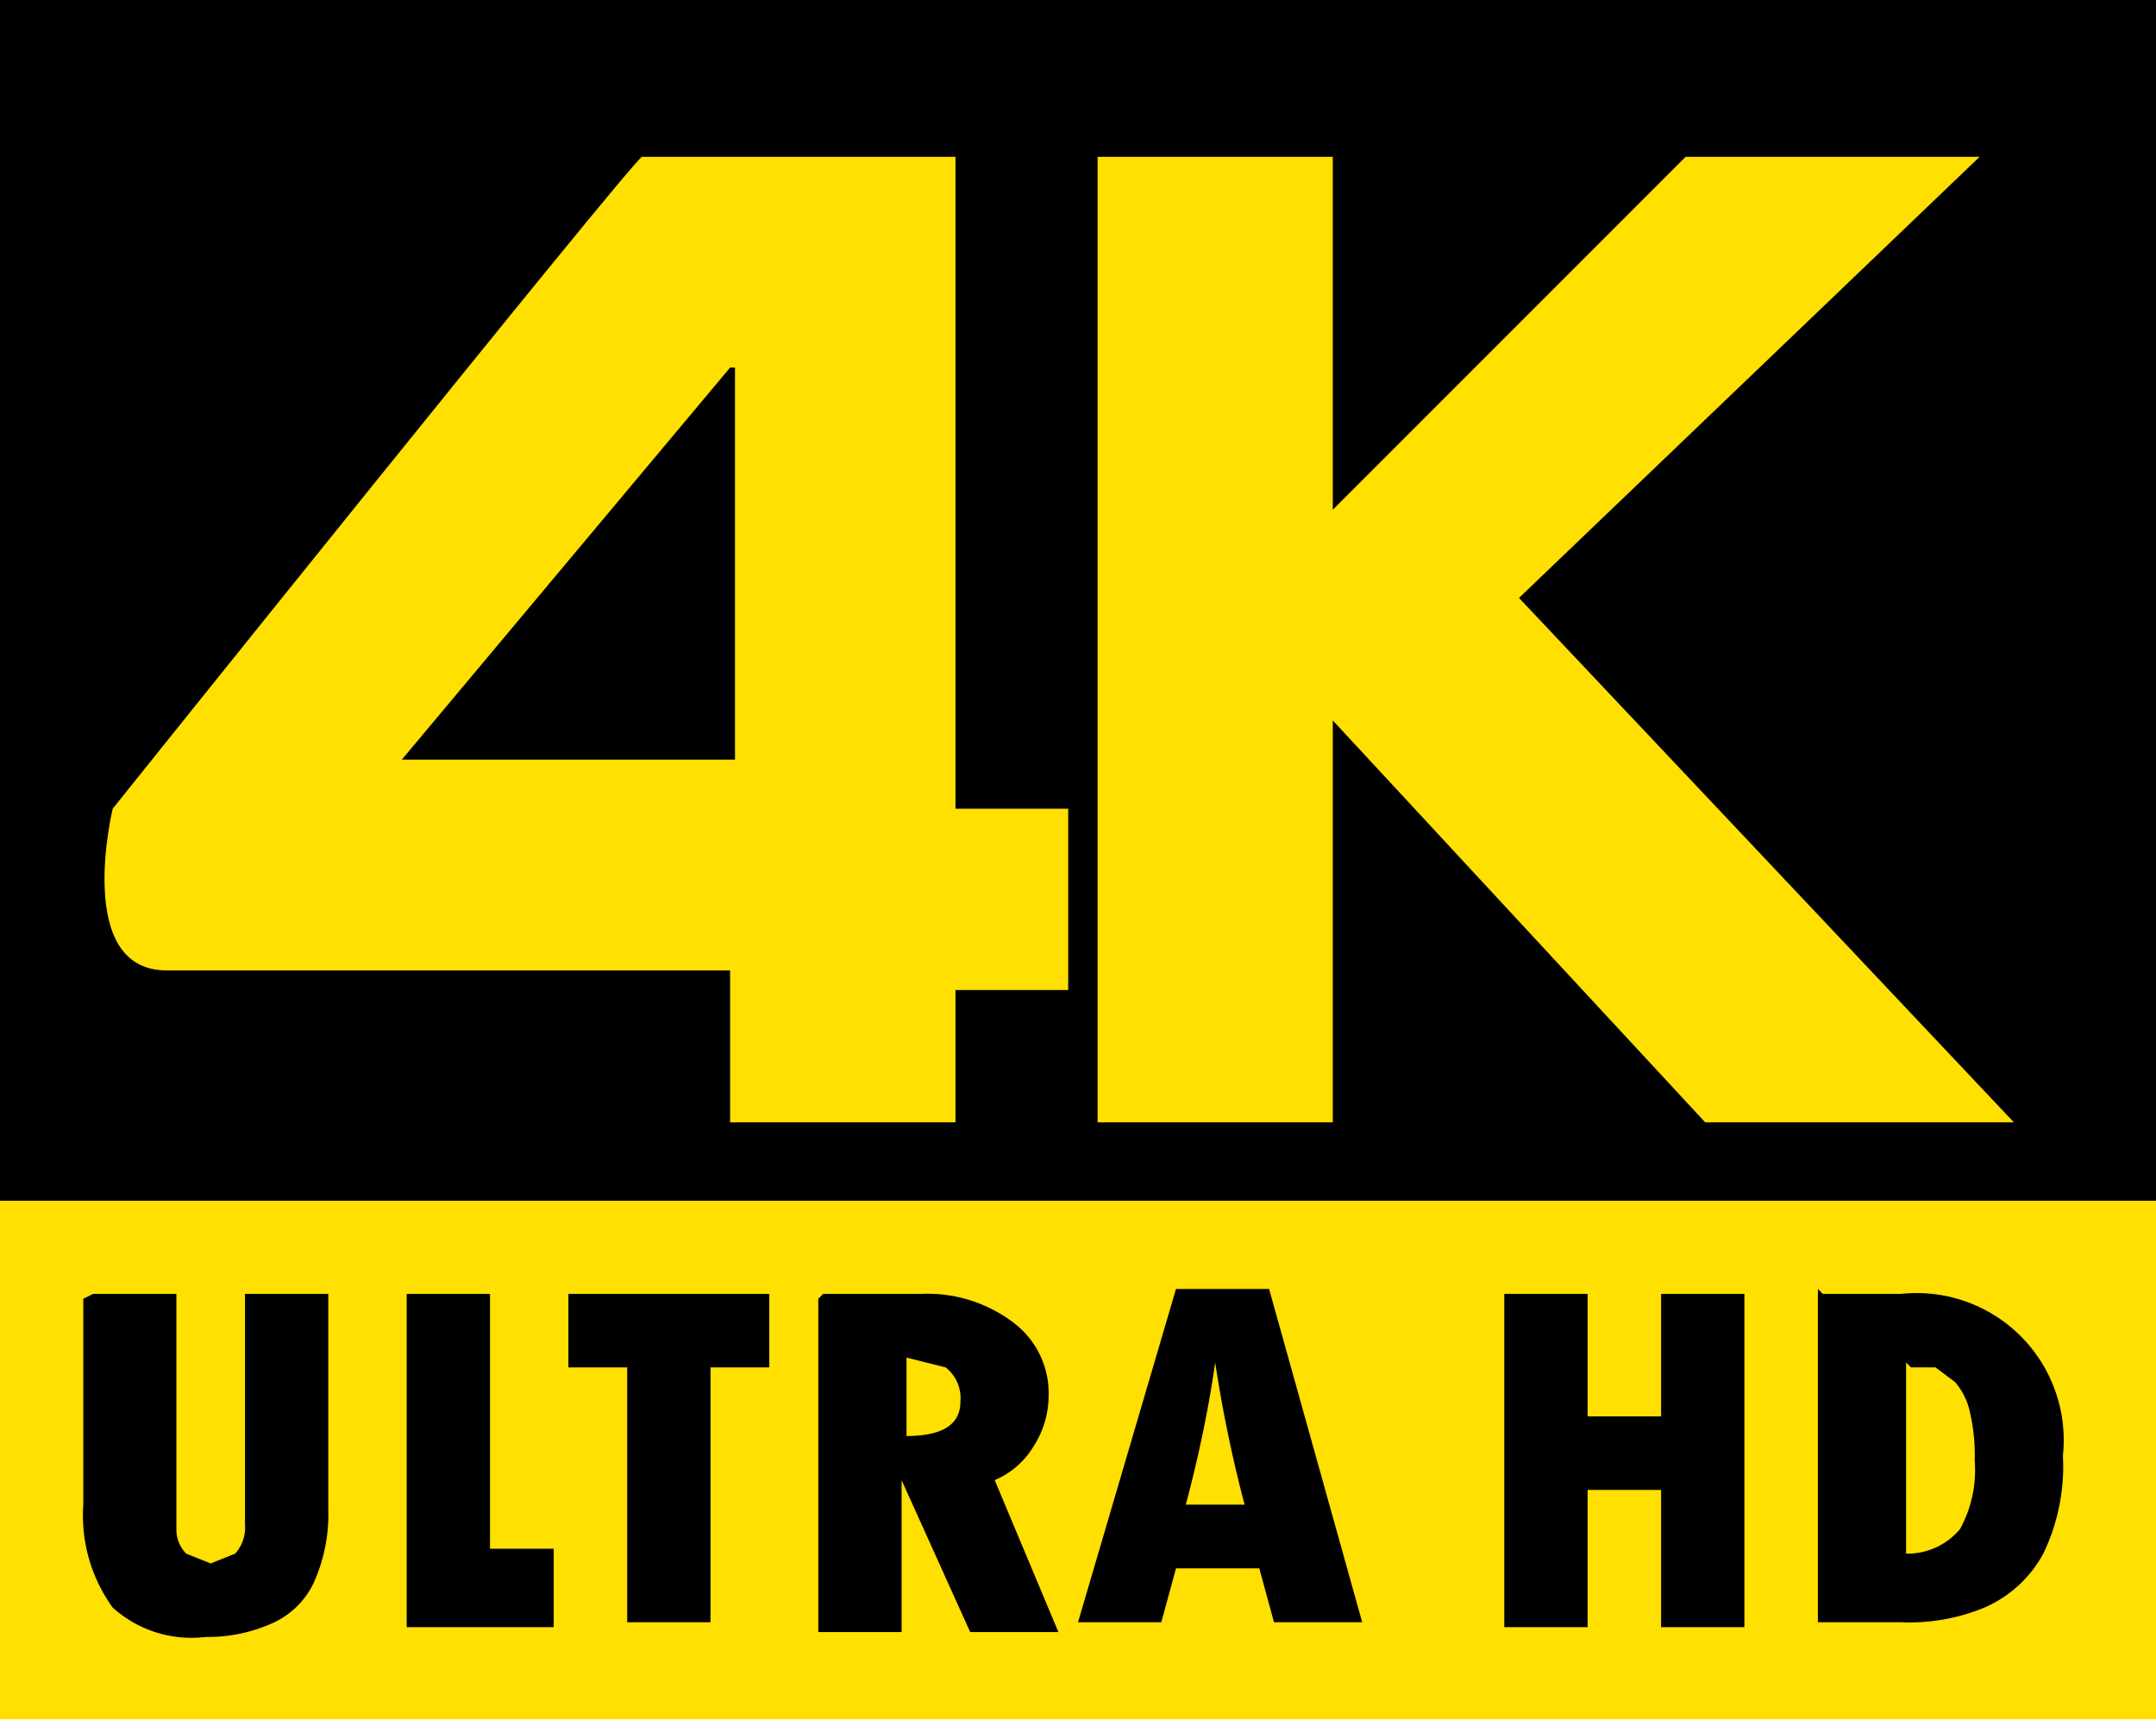
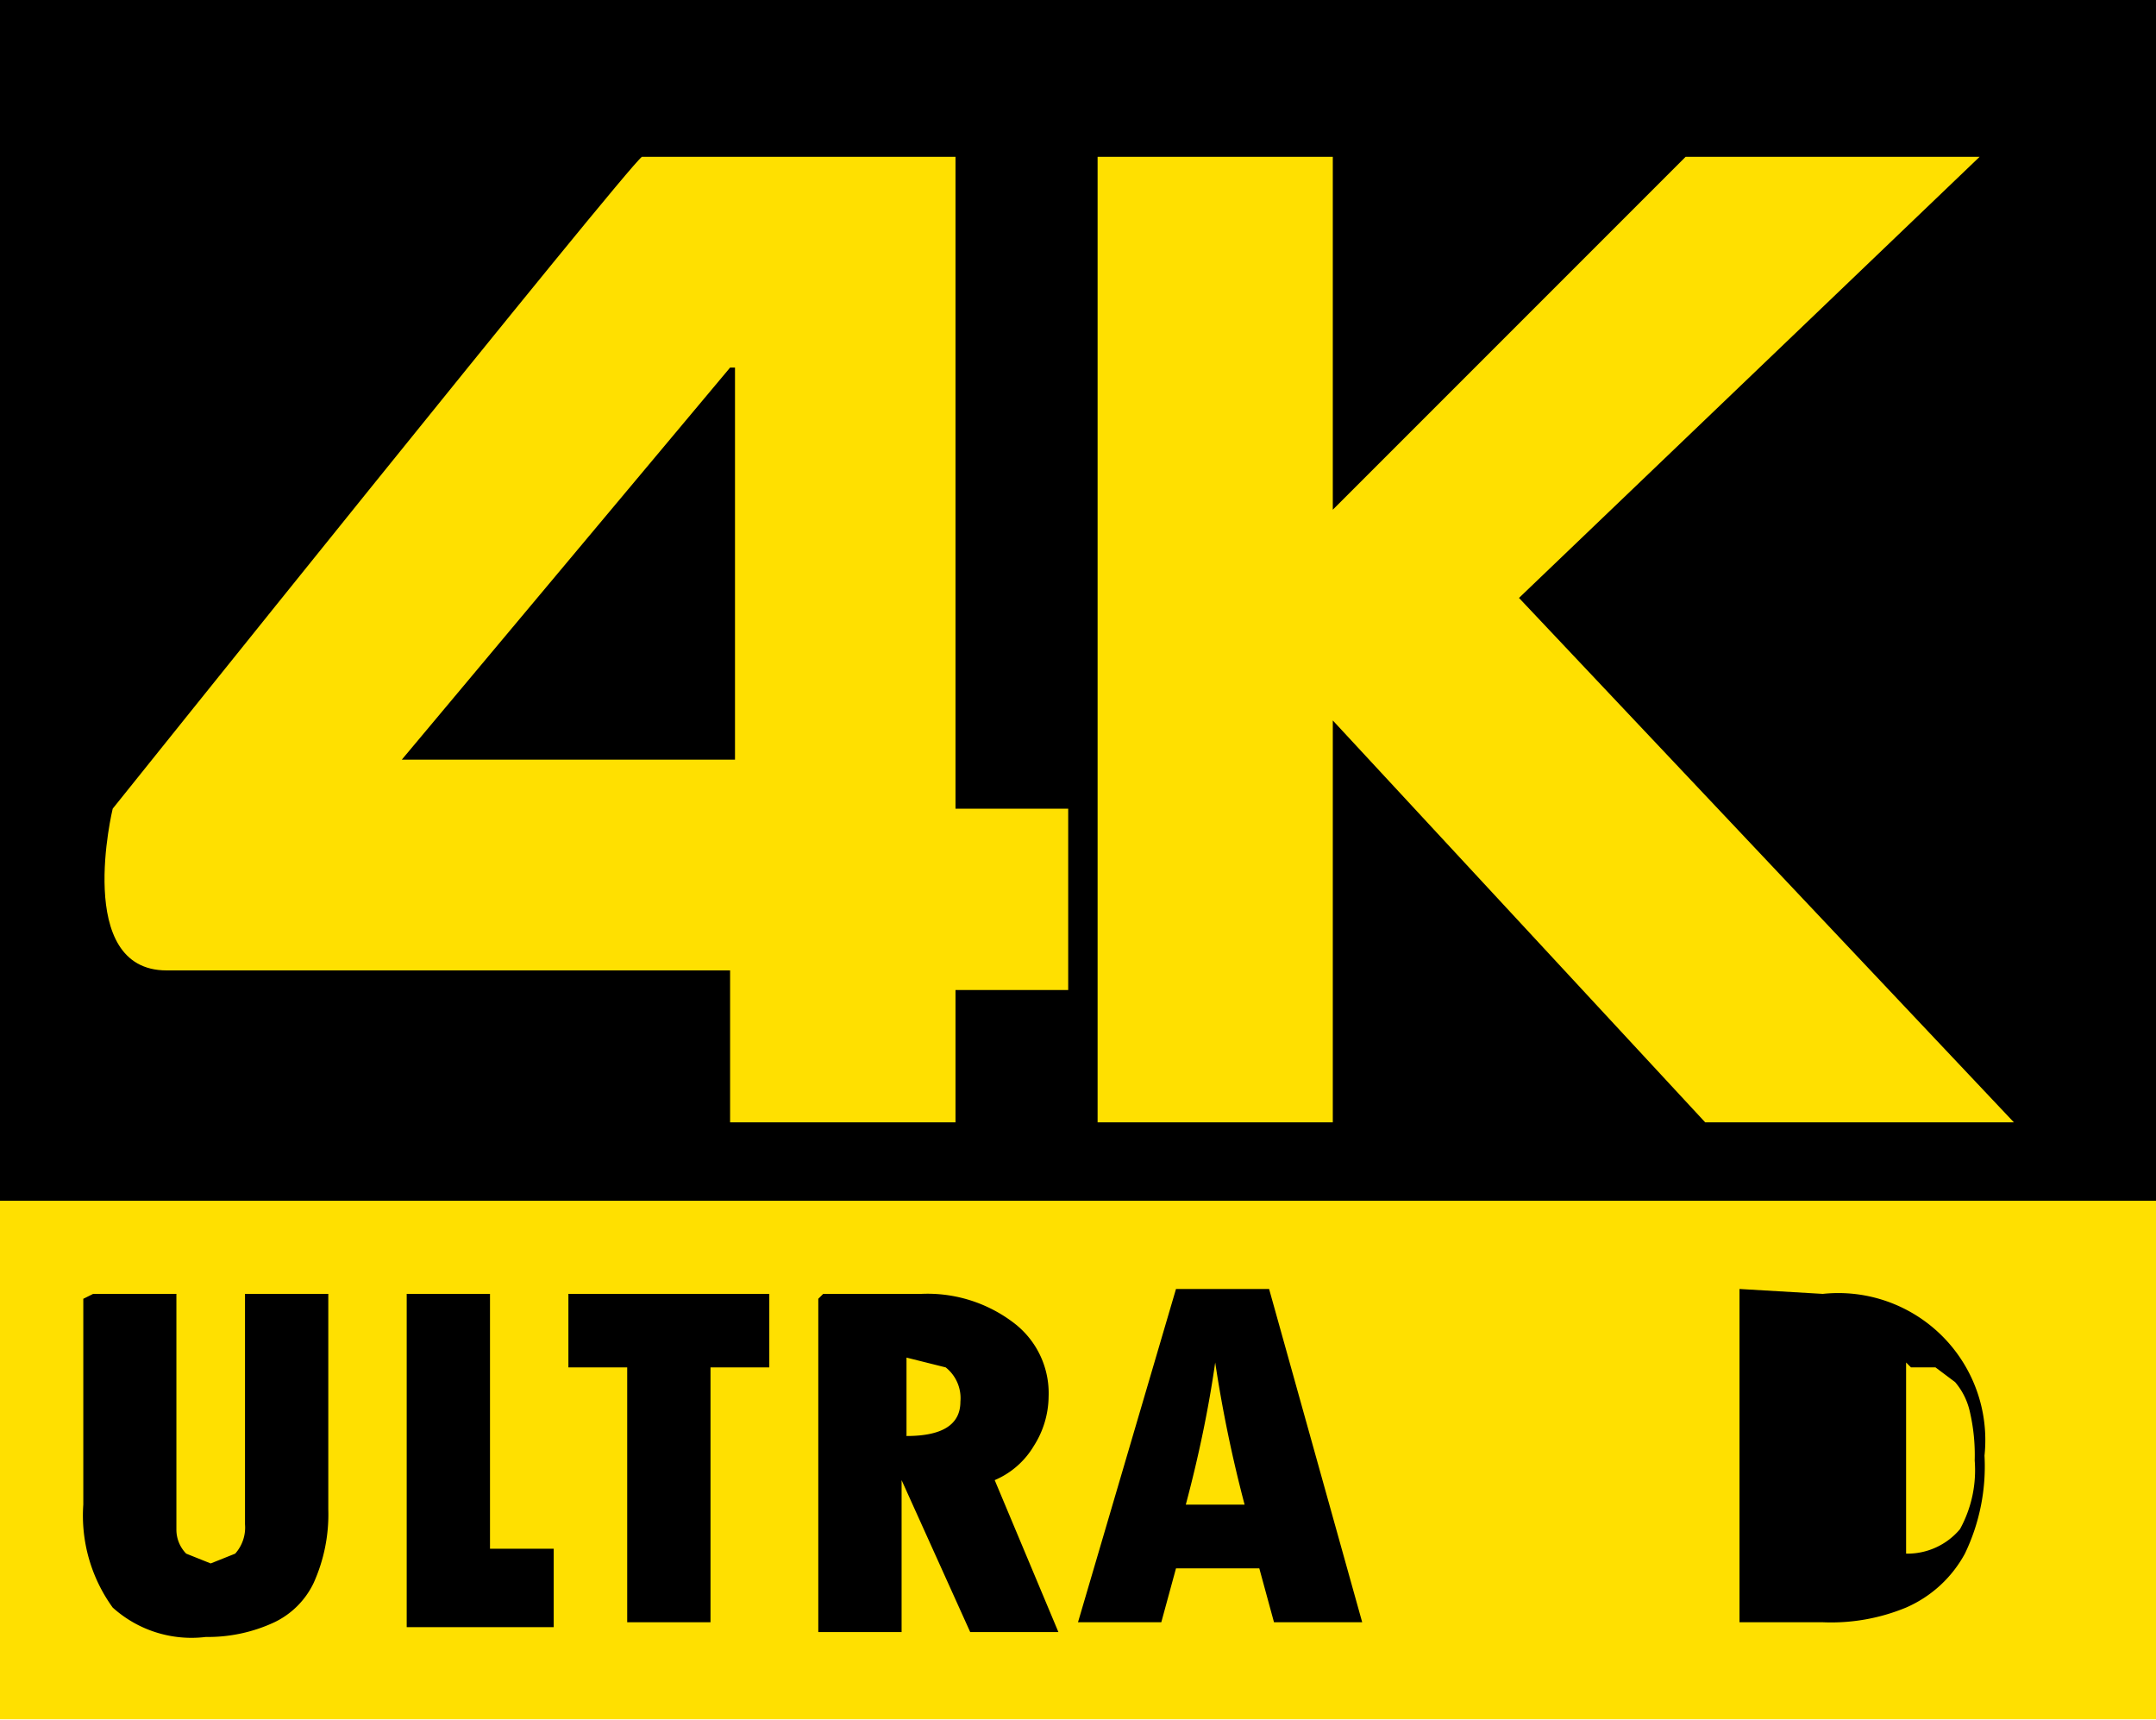
<svg xmlns="http://www.w3.org/2000/svg" viewBox="0 0 44 35.1">
  <title>HD</title>
  <rect width="44" height="34.89" />
  <path d="M763.5,402v13.3h2.3V419h-2.3v2.7h-4.6v-3.1H747.4c-1.9,0-1.1-3.3-1.1-3.3s10.5-13.1,10.8-13.3h6.3Zm-4.6,4.3-6.7,8H759v-8Zm7.5-4.3v19.7h4.8v-8.2l7.6,8.2h6.3L775,411l9.4-9h-6l-7.2,7.2V402h-4.7Z" transform="translate(-744 -398.8)" style="fill:#ffe000" />
  <rect y="24.5" width="44" height="10.58" style="fill:#ffe000" />
  <path d="M745.9,425.2h1.7v4.8a0.7,0.7,0,0,0,.2.5l0.5,0.2,0.5-.2a0.8,0.8,0,0,0,.2-0.6v-4.7h1.7v4.4a3.4,3.4,0,0,1-.3,1.5,1.7,1.7,0,0,1-.8.8,3.2,3.2,0,0,1-1.4.3,2.4,2.4,0,0,1-1.9-.6,3.2,3.2,0,0,1-.6-2.1v-4.2Z" transform="translate(-744 -398.8)" />
  <path d="M752.3,425.2H754v5.2h1.3v1.6h-3v-6.8Z" transform="translate(-744 -398.8)" />
  <path d="M755.7,425.2h4v1.5h-1.2v5.2h-1.7v-5.2h-1.2v-1.5Z" transform="translate(-744 -398.8)" />
  <path d="M760.8,425.2h2a2.9,2.9,0,0,1,1.9.6,1.8,1.8,0,0,1,.7,1.5,1.9,1.9,0,0,1-.3,1,1.7,1.7,0,0,1-.8.7l1.3,3.1h-1.8l-1.4-3.1h0v3.1h-1.7v-6.8Zm1.7,1.3v1.6q1.1,0,1.1-.7a0.8,0.8,0,0,0-.3-0.7Z" transform="translate(-744 -398.8)" />
  <path d="M771.8,431.9H770l-0.3-1.1H768l-0.3,1.1H766l2-6.8h1.9Zm-2.4-2.4a27.4,27.4,0,0,1-.6-2.9h0q-0.2,1.4-.6,2.9h1.2Z" transform="translate(-744 -398.8)" />
-   <path d="M774.7,425.2h1.7v2.5h1.5v-2.5h1.7v6.8h-1.7v-2.8h-1.5v2.8h-1.7v-6.8Z" transform="translate(-744 -398.8)" />
-   <path d="M781.2,425.2h1.6a3,3,0,0,1,3.3,3.3,4.1,4.1,0,0,1-.4,2,2.5,2.5,0,0,1-1.2,1.1,4,4,0,0,1-1.7.3h-1.7v-6.8Zm1.7,1.4v3.9a1.4,1.4,0,0,0,1.1-.5,2.5,2.5,0,0,0,.3-1.4,3.9,3.9,0,0,0-.1-1,1.4,1.4,0,0,0-.3-0.6l-0.4-.3h-0.5Z" transform="translate(-744 -398.8)" />
+   <path d="M781.2,425.2a3,3,0,0,1,3.3,3.3,4.1,4.1,0,0,1-.4,2,2.5,2.5,0,0,1-1.2,1.1,4,4,0,0,1-1.7.3h-1.7v-6.8Zm1.7,1.4v3.9a1.4,1.4,0,0,0,1.1-.5,2.5,2.5,0,0,0,.3-1.4,3.9,3.9,0,0,0-.1-1,1.4,1.4,0,0,0-.3-0.6l-0.4-.3h-0.5Z" transform="translate(-744 -398.8)" />
</svg>